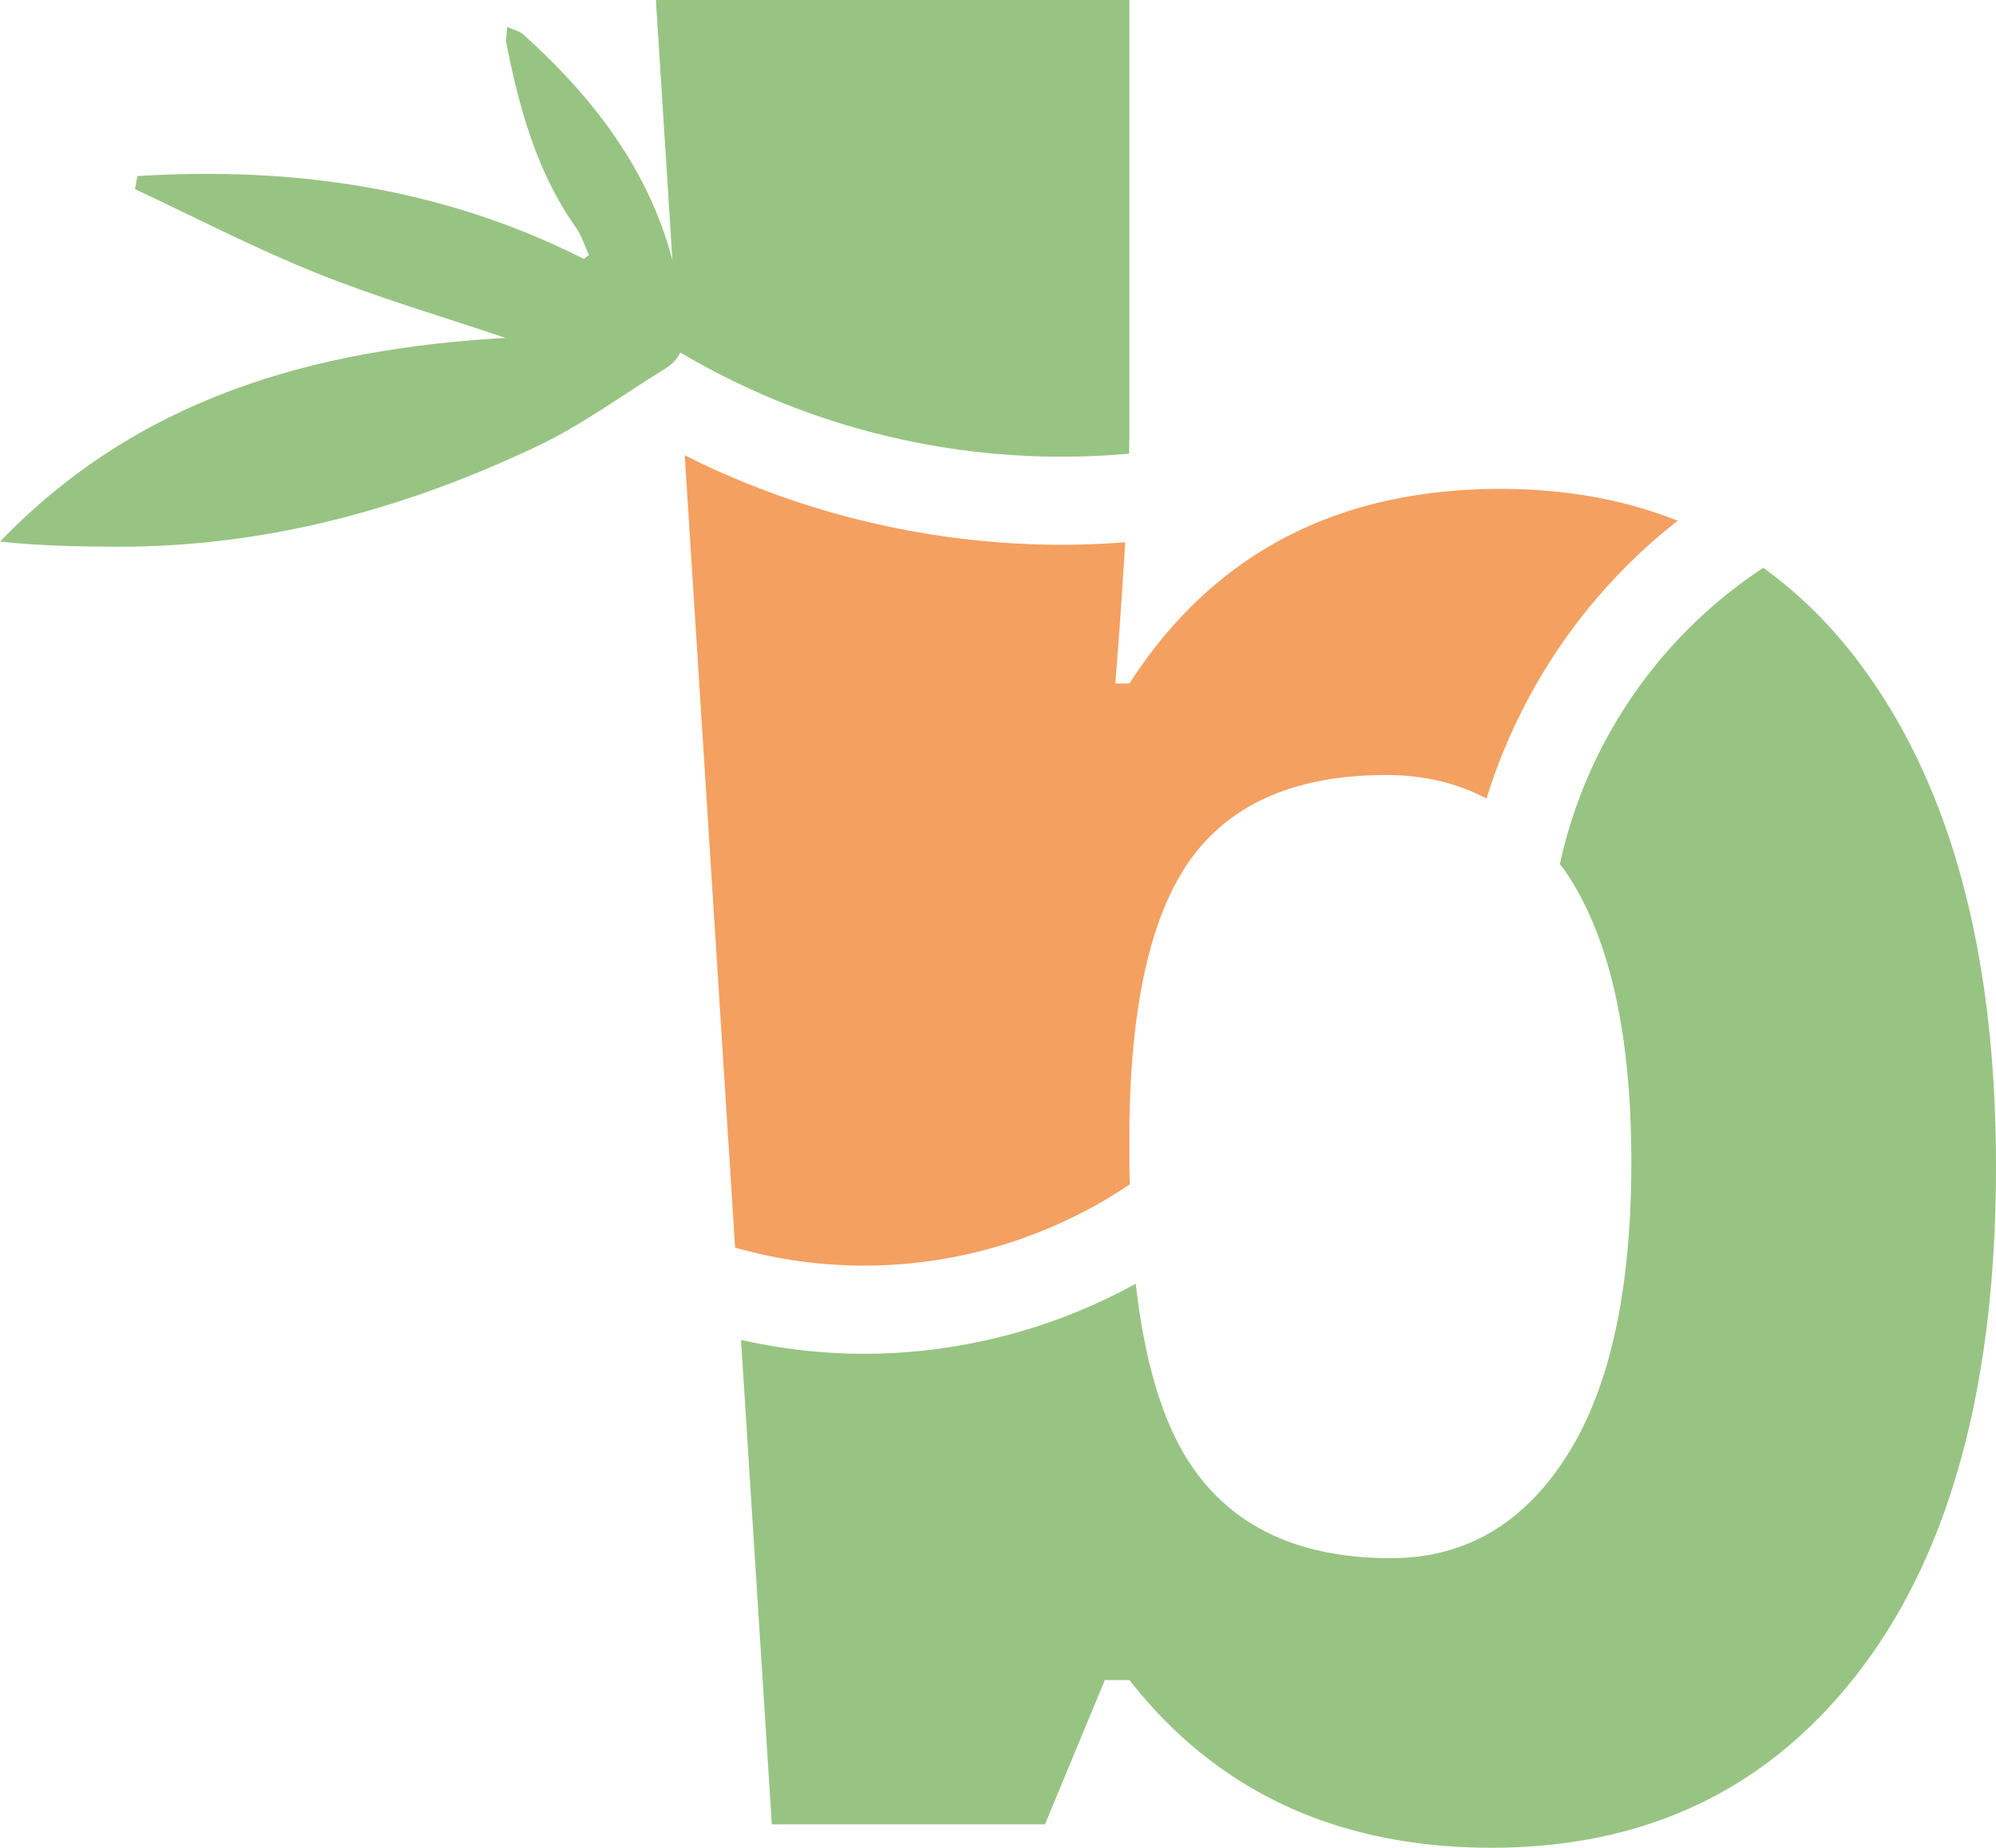
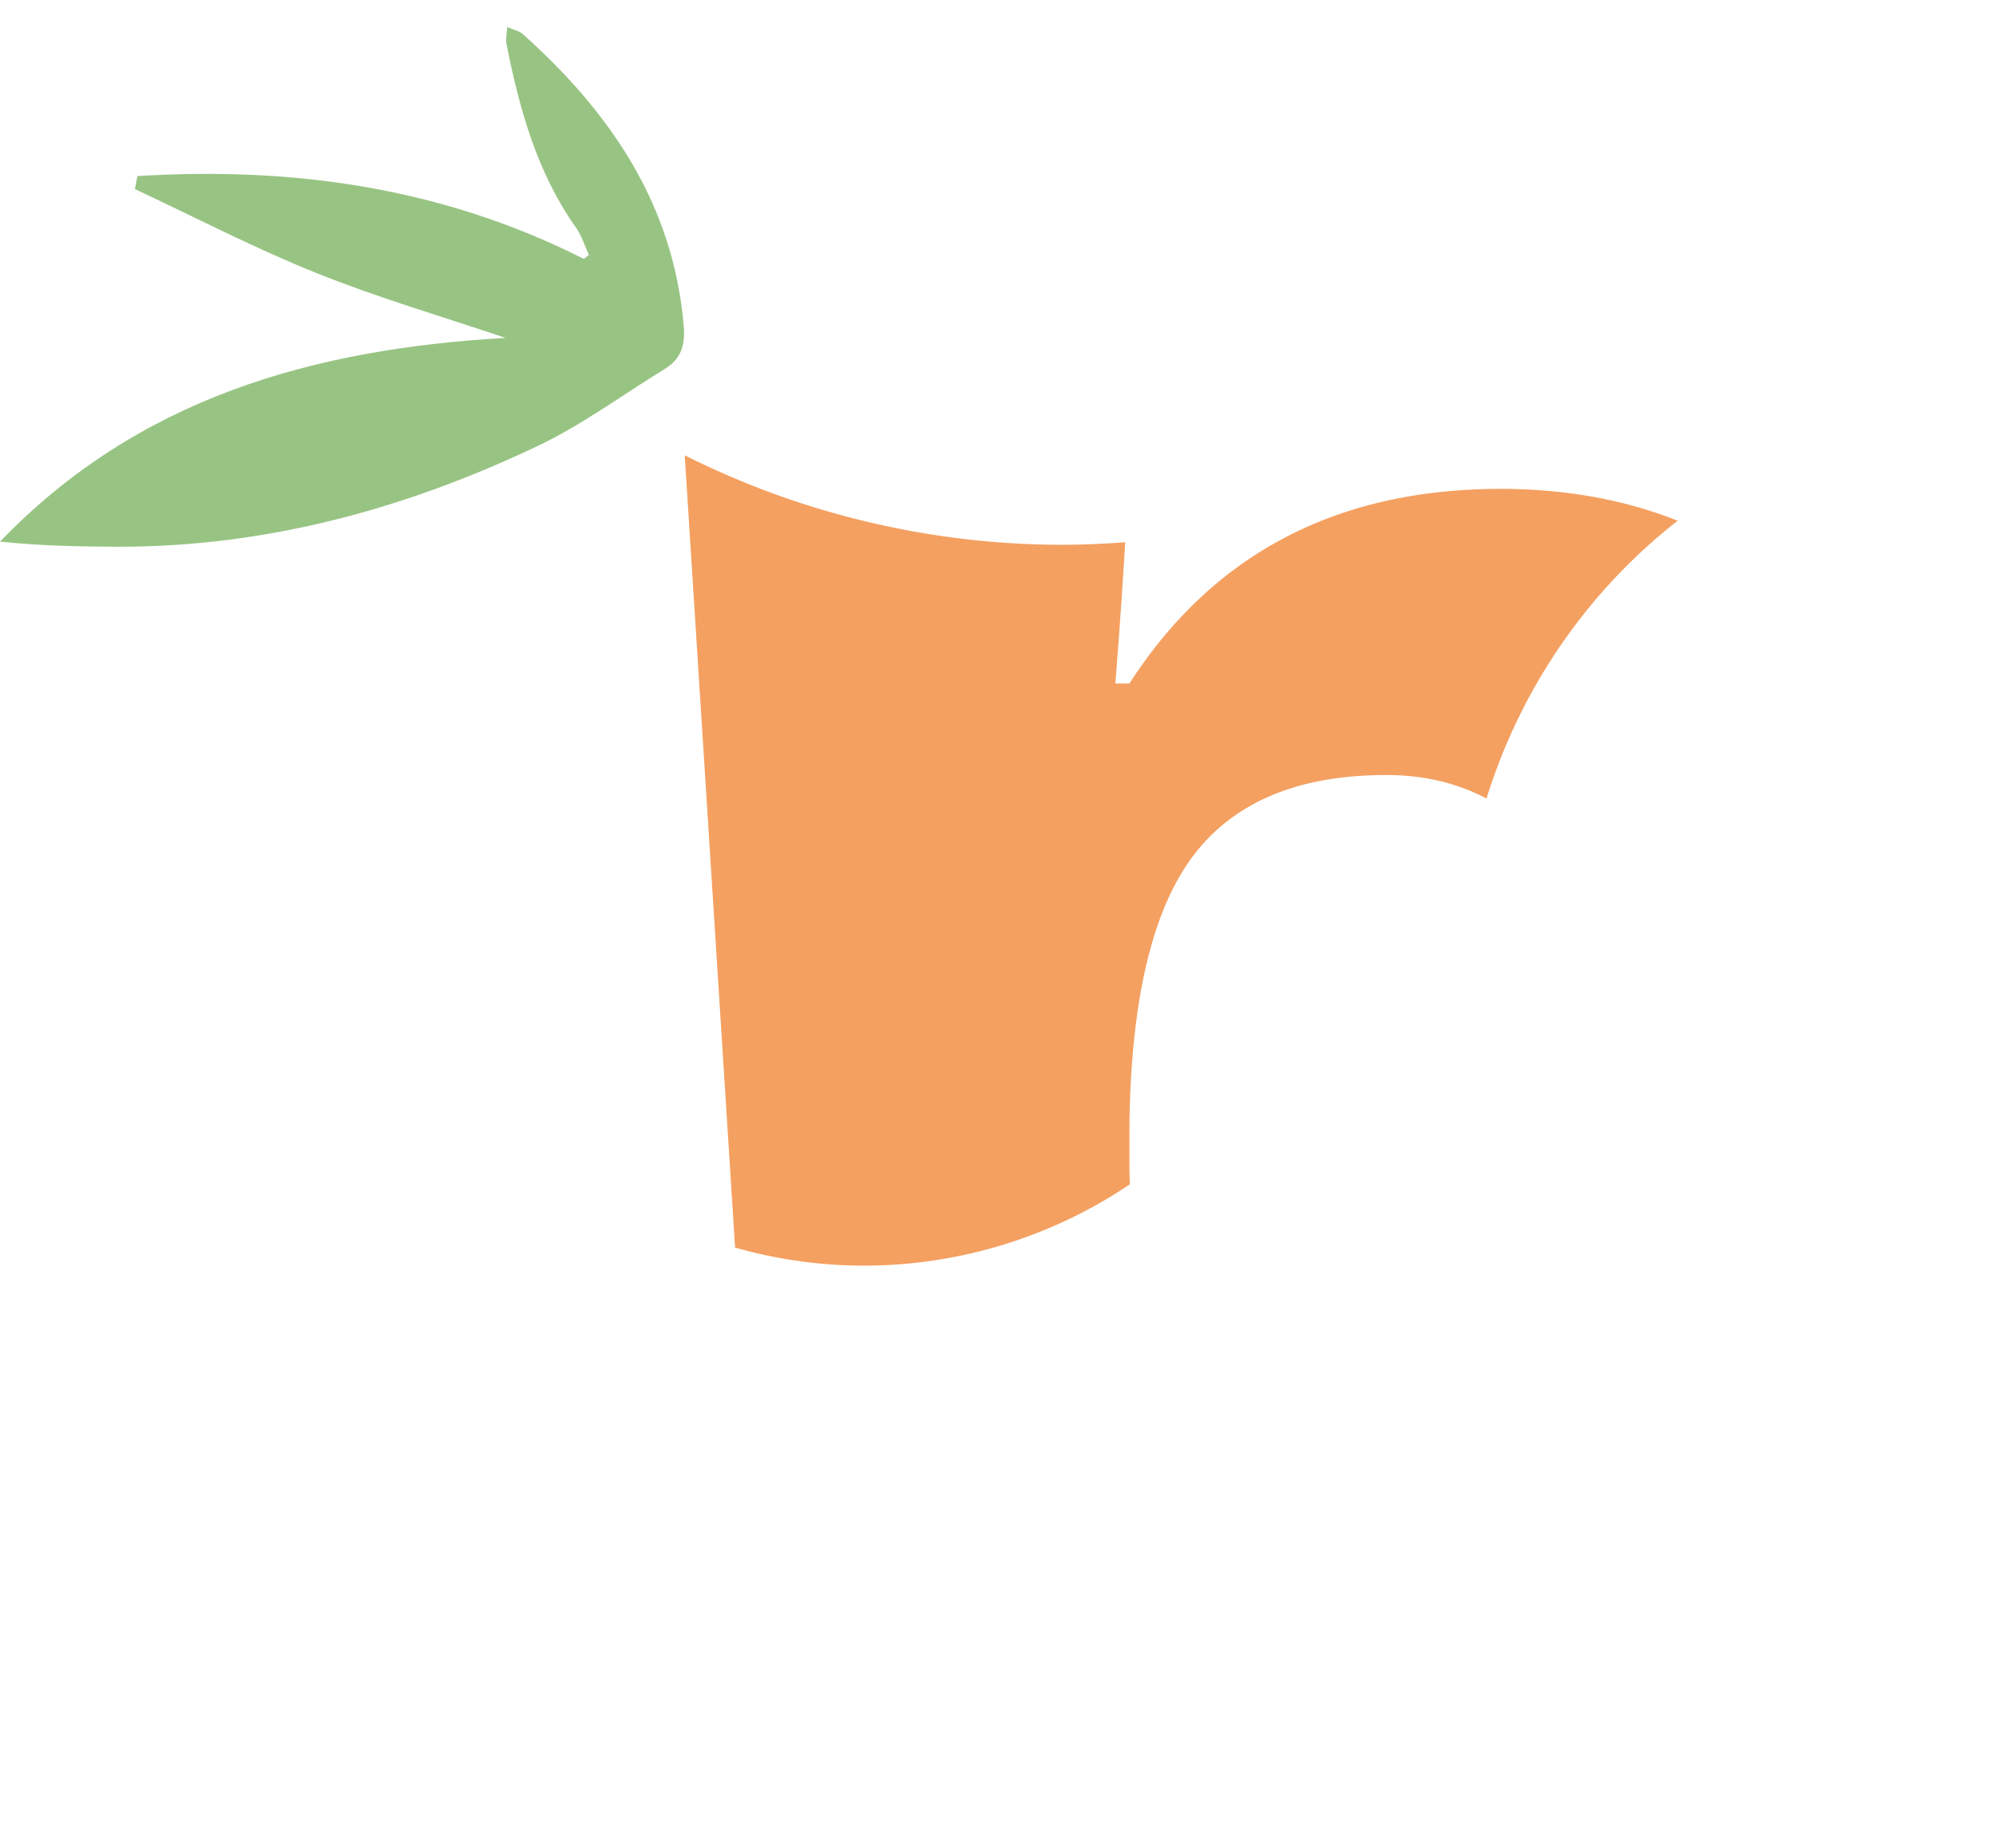
<svg xmlns="http://www.w3.org/2000/svg" width="2000" height="1851.73" viewBox="0 0 2000 1851.73">
  <path d="M1680.6,522.3c.19-.12.32-.25.51-.38q-79.65-31.8-177-32-246.72,0-372.44,195.09h-14.09c4.29-54.06,7.5-101,9.87-141.61-21,1.6-42.08,2.56-63.22,2.56a842.05,842.05,0,0,1-181.89-20,840.13,840.13,0,0,1-196.24-69.68l50.47,794c137.38,39.19,281.87,13.19,395.49-63.34-.13-6.79-.39-13.26-.39-20.24V1128q2.31-188,63.41-269.64t193.93-81.66q56,0,100.49,23.57c33.89-109.33,100.24-206.94,191.06-278" fill="#f4a061" />
  <g fill="#98c483">
-     <path d="M901.46,439.94a749.53,749.53,0,0,0,229.87,14.67c.19-10.51.38-20.5.38-29.27V0H657.19l22.35,352a747.09,747.09,0,0,0,221.92,87.94" />
-     <path d="M1868.38,671.53q-44.87-61.86-101.58-102.47A476.72,476.72,0,0,0,1563,866c1.92,2.63,3.9,4.93,5.76,7.62q65.81,96.95,65.84,290.84t-65.26,295.45q-65.14,101.64-175.62,101.64-136.32,0-199.19-91.65c-28.82-42-47.46-103.5-56.49-183.43a565.4,565.4,0,0,1-272.26,70.26,557.83,557.83,0,0,1-123.29-14l30.87,485.54h273.74L1107,1683.73h24.72q131.63,168,363.09,168,233.73,0,369.48-178.56T2000,1169.12q0-316.08-131.62-497.59" />
    <path d="M118.68,547.92c148.27.13,287.83-38,420.53-101.19,44.45-21.2,84.8-51.17,127.07-77.11,16.14-9.93,20.37-23.77,18.83-42.66-10.18-121.75-73.27-214-161.2-292.76-3.53-3.2-9.1-4.23-15.7-7.17-.44,7.62-1.66,12.49-.76,16.84,13,65.46,30.61,129.19,70,184.71,5.57,8,8.45,17.94,12.62,26.9l-5.06,4C443.14,187.72,293,166.84,137.7,176.45l-2.5,13.07c60.59,28.37,120.16,59.37,182.09,84.22s126,43.49,189.19,64.88C313.83,349.7,138.73,398.69,0,542.8c39.9,4.16,79.29,5.06,118.68,5.12" />
  </g>
</svg>